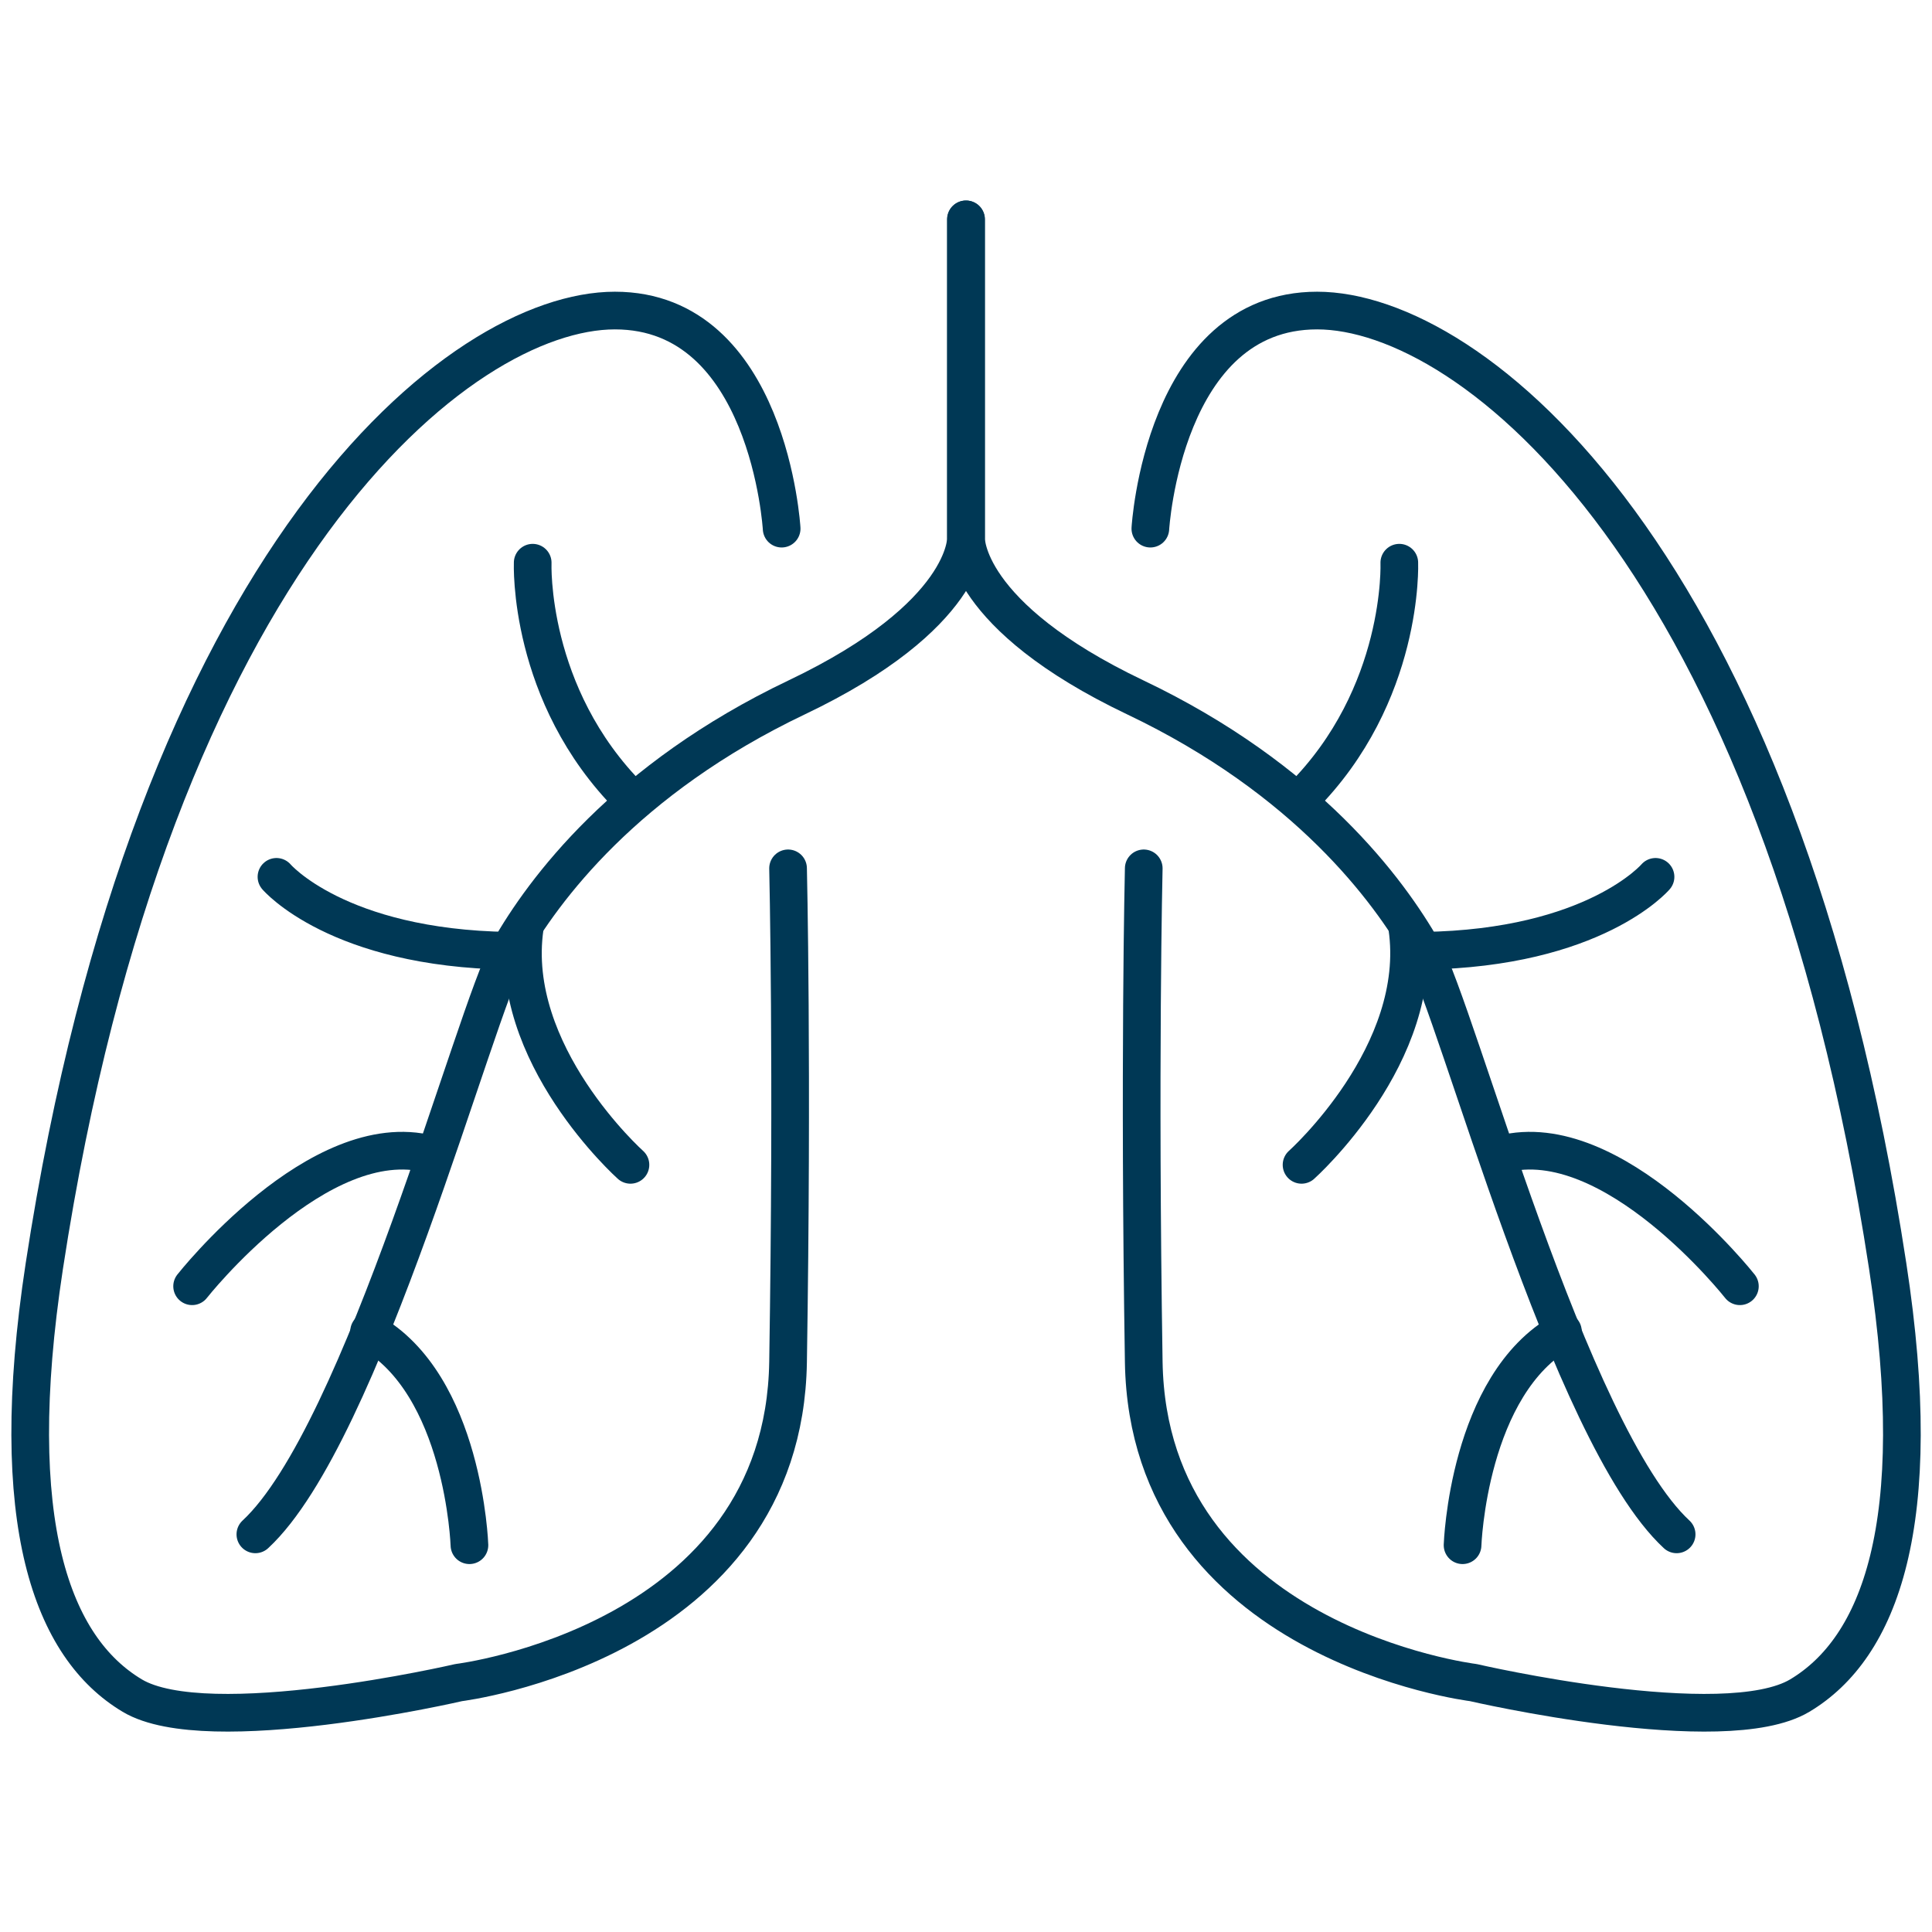
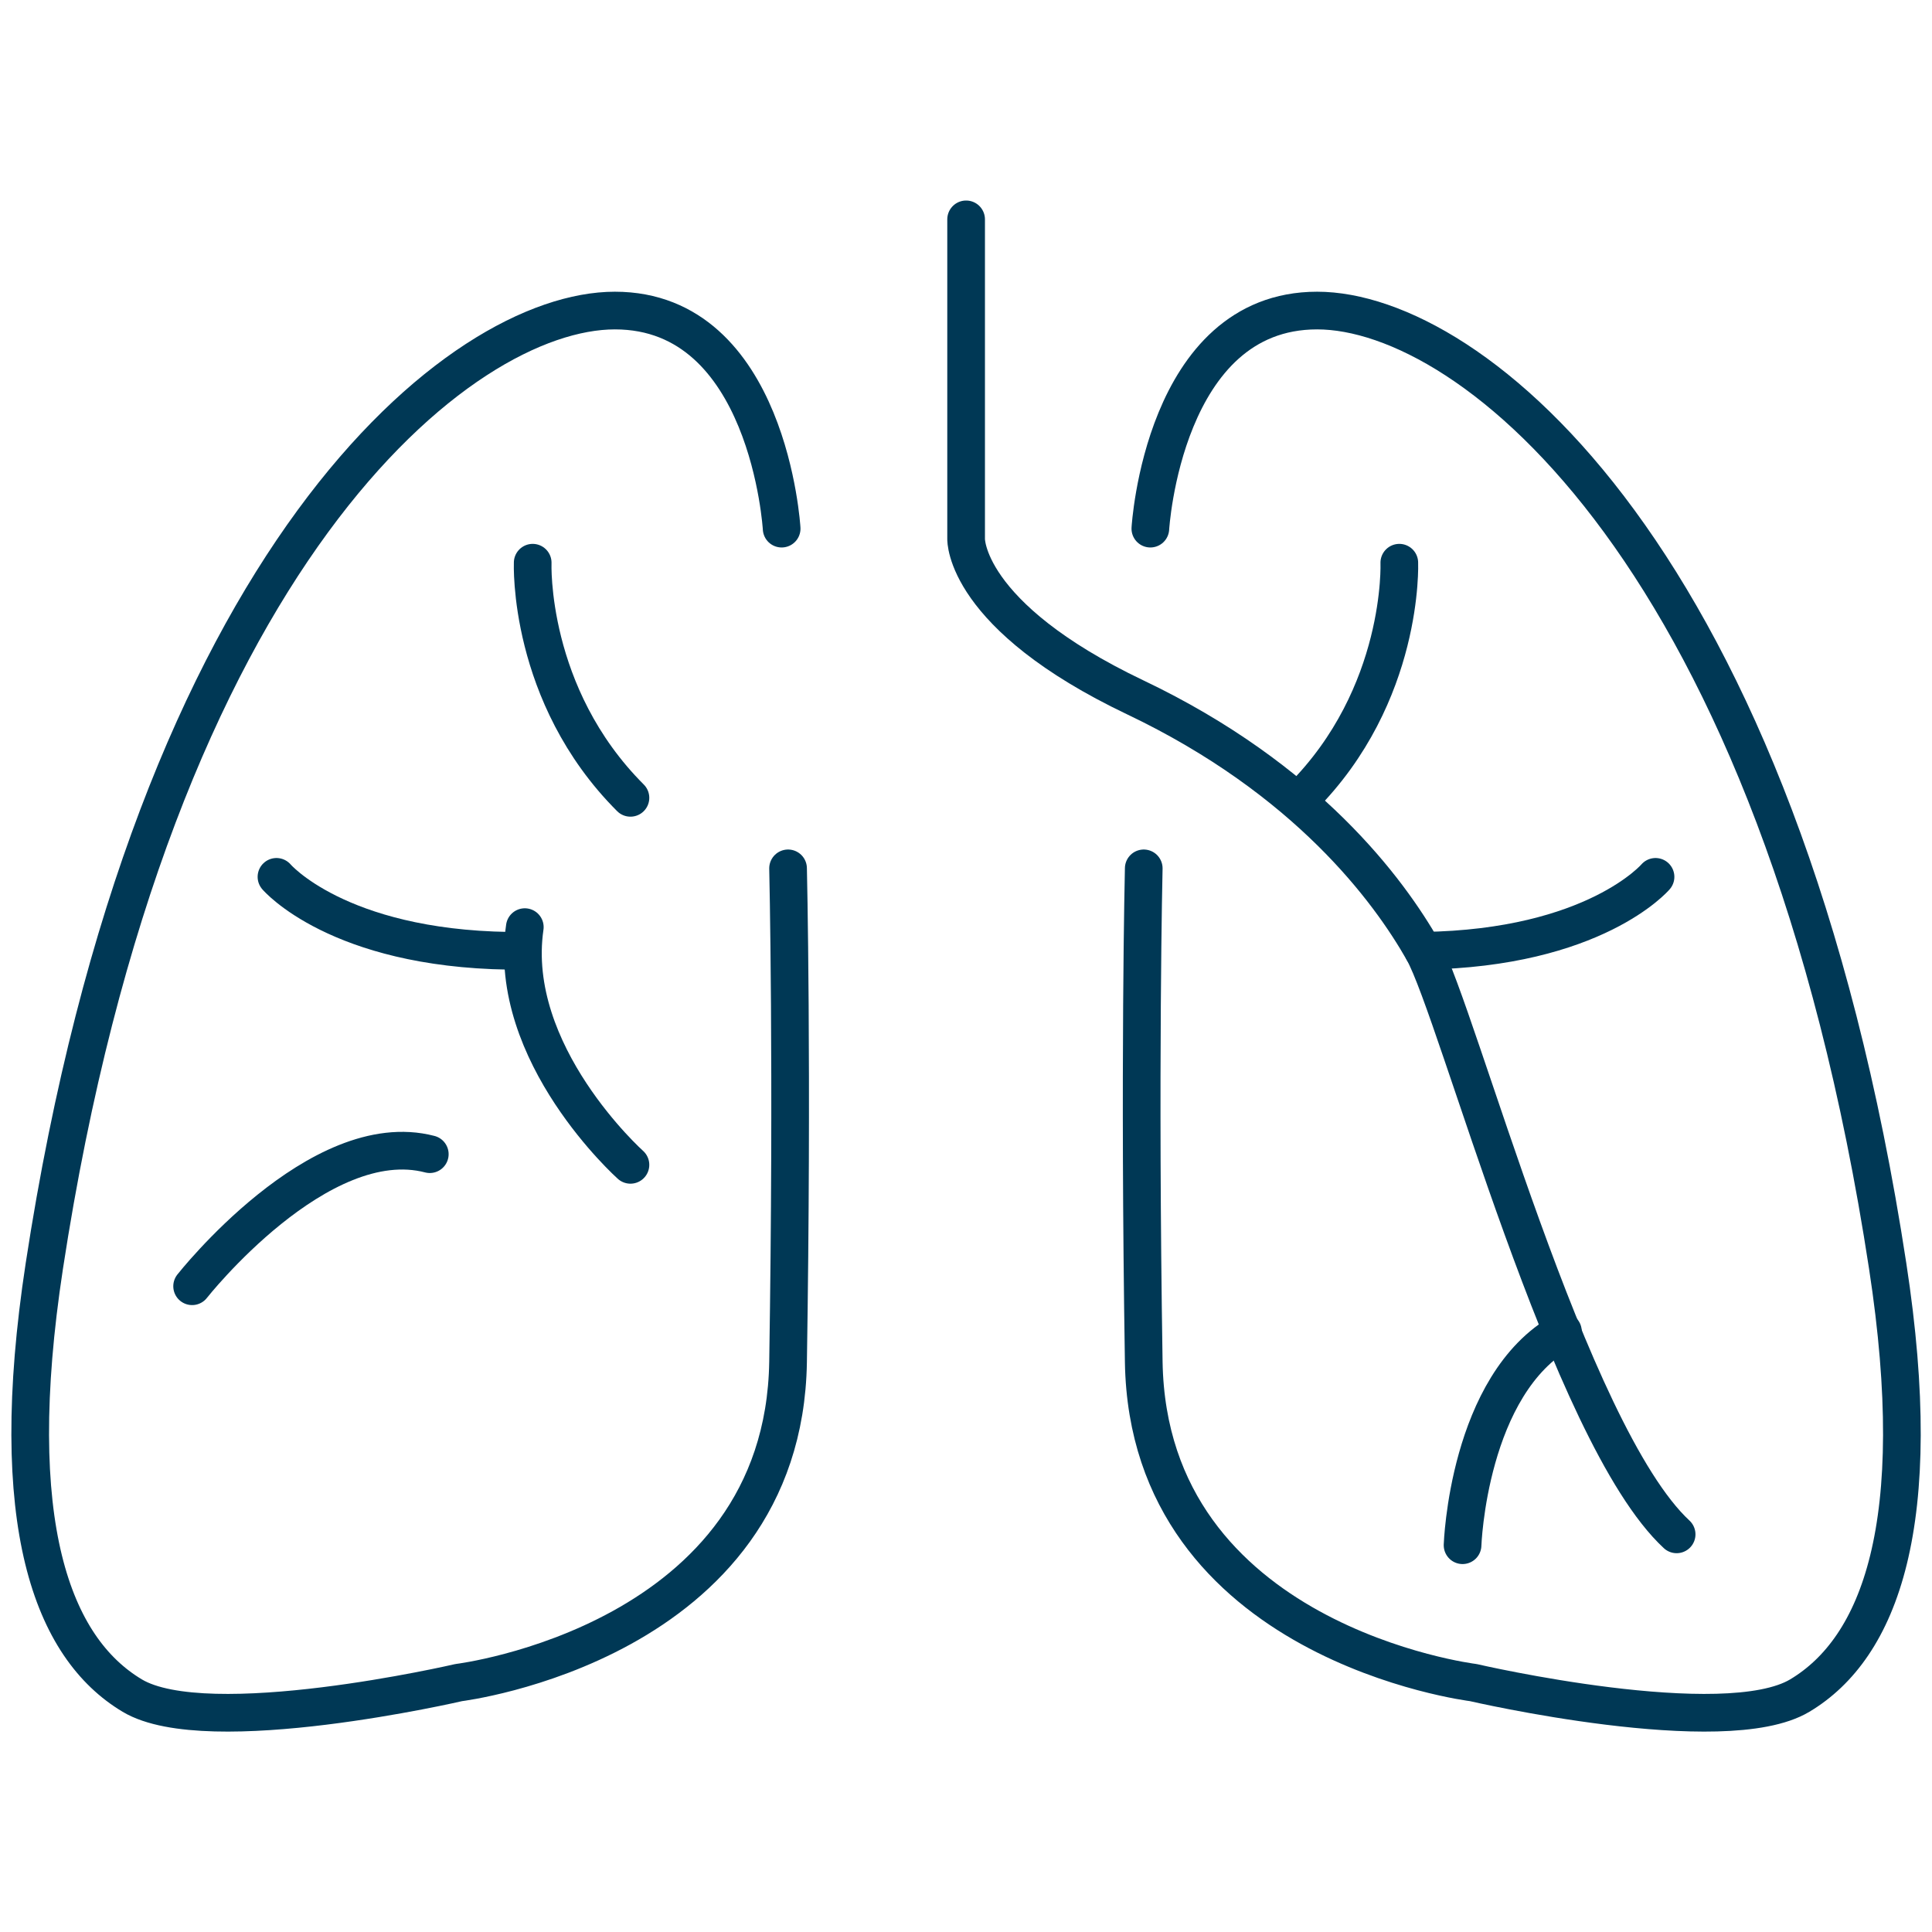
<svg xmlns="http://www.w3.org/2000/svg" width="50" height="50" viewBox="0 0 50 50" fill="none">
  <path d="M20.229 13.681C20.229 13.681 19.899 8.037 15.913 8.037C11.928 8.037 3.969 14.342 1.147 32.764C0.127 39.439 1.356 42.647 3.423 43.882C5.38 45.05 11.873 43.545 11.873 43.545C11.873 43.545 20.279 42.515 20.395 35.25C20.516 27.616 20.395 22.473 20.395 22.473" stroke="#003855" stroke-width="0.975" stroke-miterlimit="10" stroke-linecap="round" stroke-linejoin="round" />
-   <path d="M24.997 5.677V13.946C24.997 13.946 25.063 15.93 20.621 18.047C16.178 20.163 14.061 23.035 13.168 24.606C12.281 26.177 9.409 37.113 6.609 39.709" stroke="#003855" stroke-width="0.975" stroke-miterlimit="10" stroke-linecap="round" stroke-linejoin="round" />
  <path d="M13.786 14.563C13.786 14.563 13.648 17.98 16.316 20.648" stroke="#003855" stroke-width="0.975" stroke-miterlimit="10" stroke-linecap="round" stroke-linejoin="round" />
  <path d="M7.155 22.693C7.155 22.693 8.726 24.54 13.168 24.606" stroke="#003855" stroke-width="0.975" stroke-miterlimit="10" stroke-linecap="round" stroke-linejoin="round" />
  <path d="M16.316 30.146C16.316 30.146 13.102 27.274 13.582 23.994" stroke="#003855" stroke-width="0.975" stroke-miterlimit="10" stroke-linecap="round" stroke-linejoin="round" />
  <path d="M4.972 33.288C4.972 33.288 8.252 29.12 11.123 29.87" stroke="#003855" stroke-width="0.975" stroke-miterlimit="10" stroke-linecap="round" stroke-linejoin="round" />
-   <path d="M12.149 39.99C12.149 39.99 12.011 35.823 9.552 34.456" stroke="#003855" stroke-width="0.975" stroke-miterlimit="10" stroke-linecap="round" stroke-linejoin="round" />
  <path d="M29.771 13.681C29.771 13.681 30.102 8.037 34.087 8.037C38.072 8.037 46.037 14.342 48.853 32.764C49.879 39.444 48.644 42.647 46.577 43.882C44.62 45.05 38.127 43.545 38.127 43.545C38.127 43.545 29.721 42.515 29.6 35.25C29.479 27.616 29.6 22.473 29.6 22.473" stroke="#003855" stroke-width="0.975" stroke-miterlimit="10" stroke-linecap="round" stroke-linejoin="round" />
  <path d="M25.003 5.677V13.946C25.003 13.946 24.937 15.93 29.379 18.047C33.822 20.163 35.939 23.035 36.832 24.606C37.719 26.177 40.591 37.113 43.391 39.709" stroke="#003855" stroke-width="0.975" stroke-miterlimit="10" stroke-linecap="round" stroke-linejoin="round" />
  <path d="M36.214 14.563C36.214 14.563 36.352 17.98 33.684 20.648" stroke="#003855" stroke-width="0.975" stroke-miterlimit="10" stroke-linecap="round" stroke-linejoin="round" />
  <path d="M42.845 22.693C42.845 22.693 41.275 24.54 36.832 24.606" stroke="#003855" stroke-width="0.975" stroke-miterlimit="10" stroke-linecap="round" stroke-linejoin="round" />
-   <path d="M33.684 30.146C33.684 30.146 36.898 27.274 36.418 23.994" stroke="#003855" stroke-width="0.975" stroke-miterlimit="10" stroke-linecap="round" stroke-linejoin="round" />
-   <path d="M45.028 33.288C45.028 33.288 41.748 29.12 38.877 29.87" stroke="#003855" stroke-width="0.975" stroke-miterlimit="10" stroke-linecap="round" stroke-linejoin="round" />
  <path d="M37.851 39.99C37.851 39.99 37.989 35.823 40.448 34.456" stroke="#003855" stroke-width="0.975" stroke-miterlimit="10" stroke-linecap="round" stroke-linejoin="round" />
</svg>